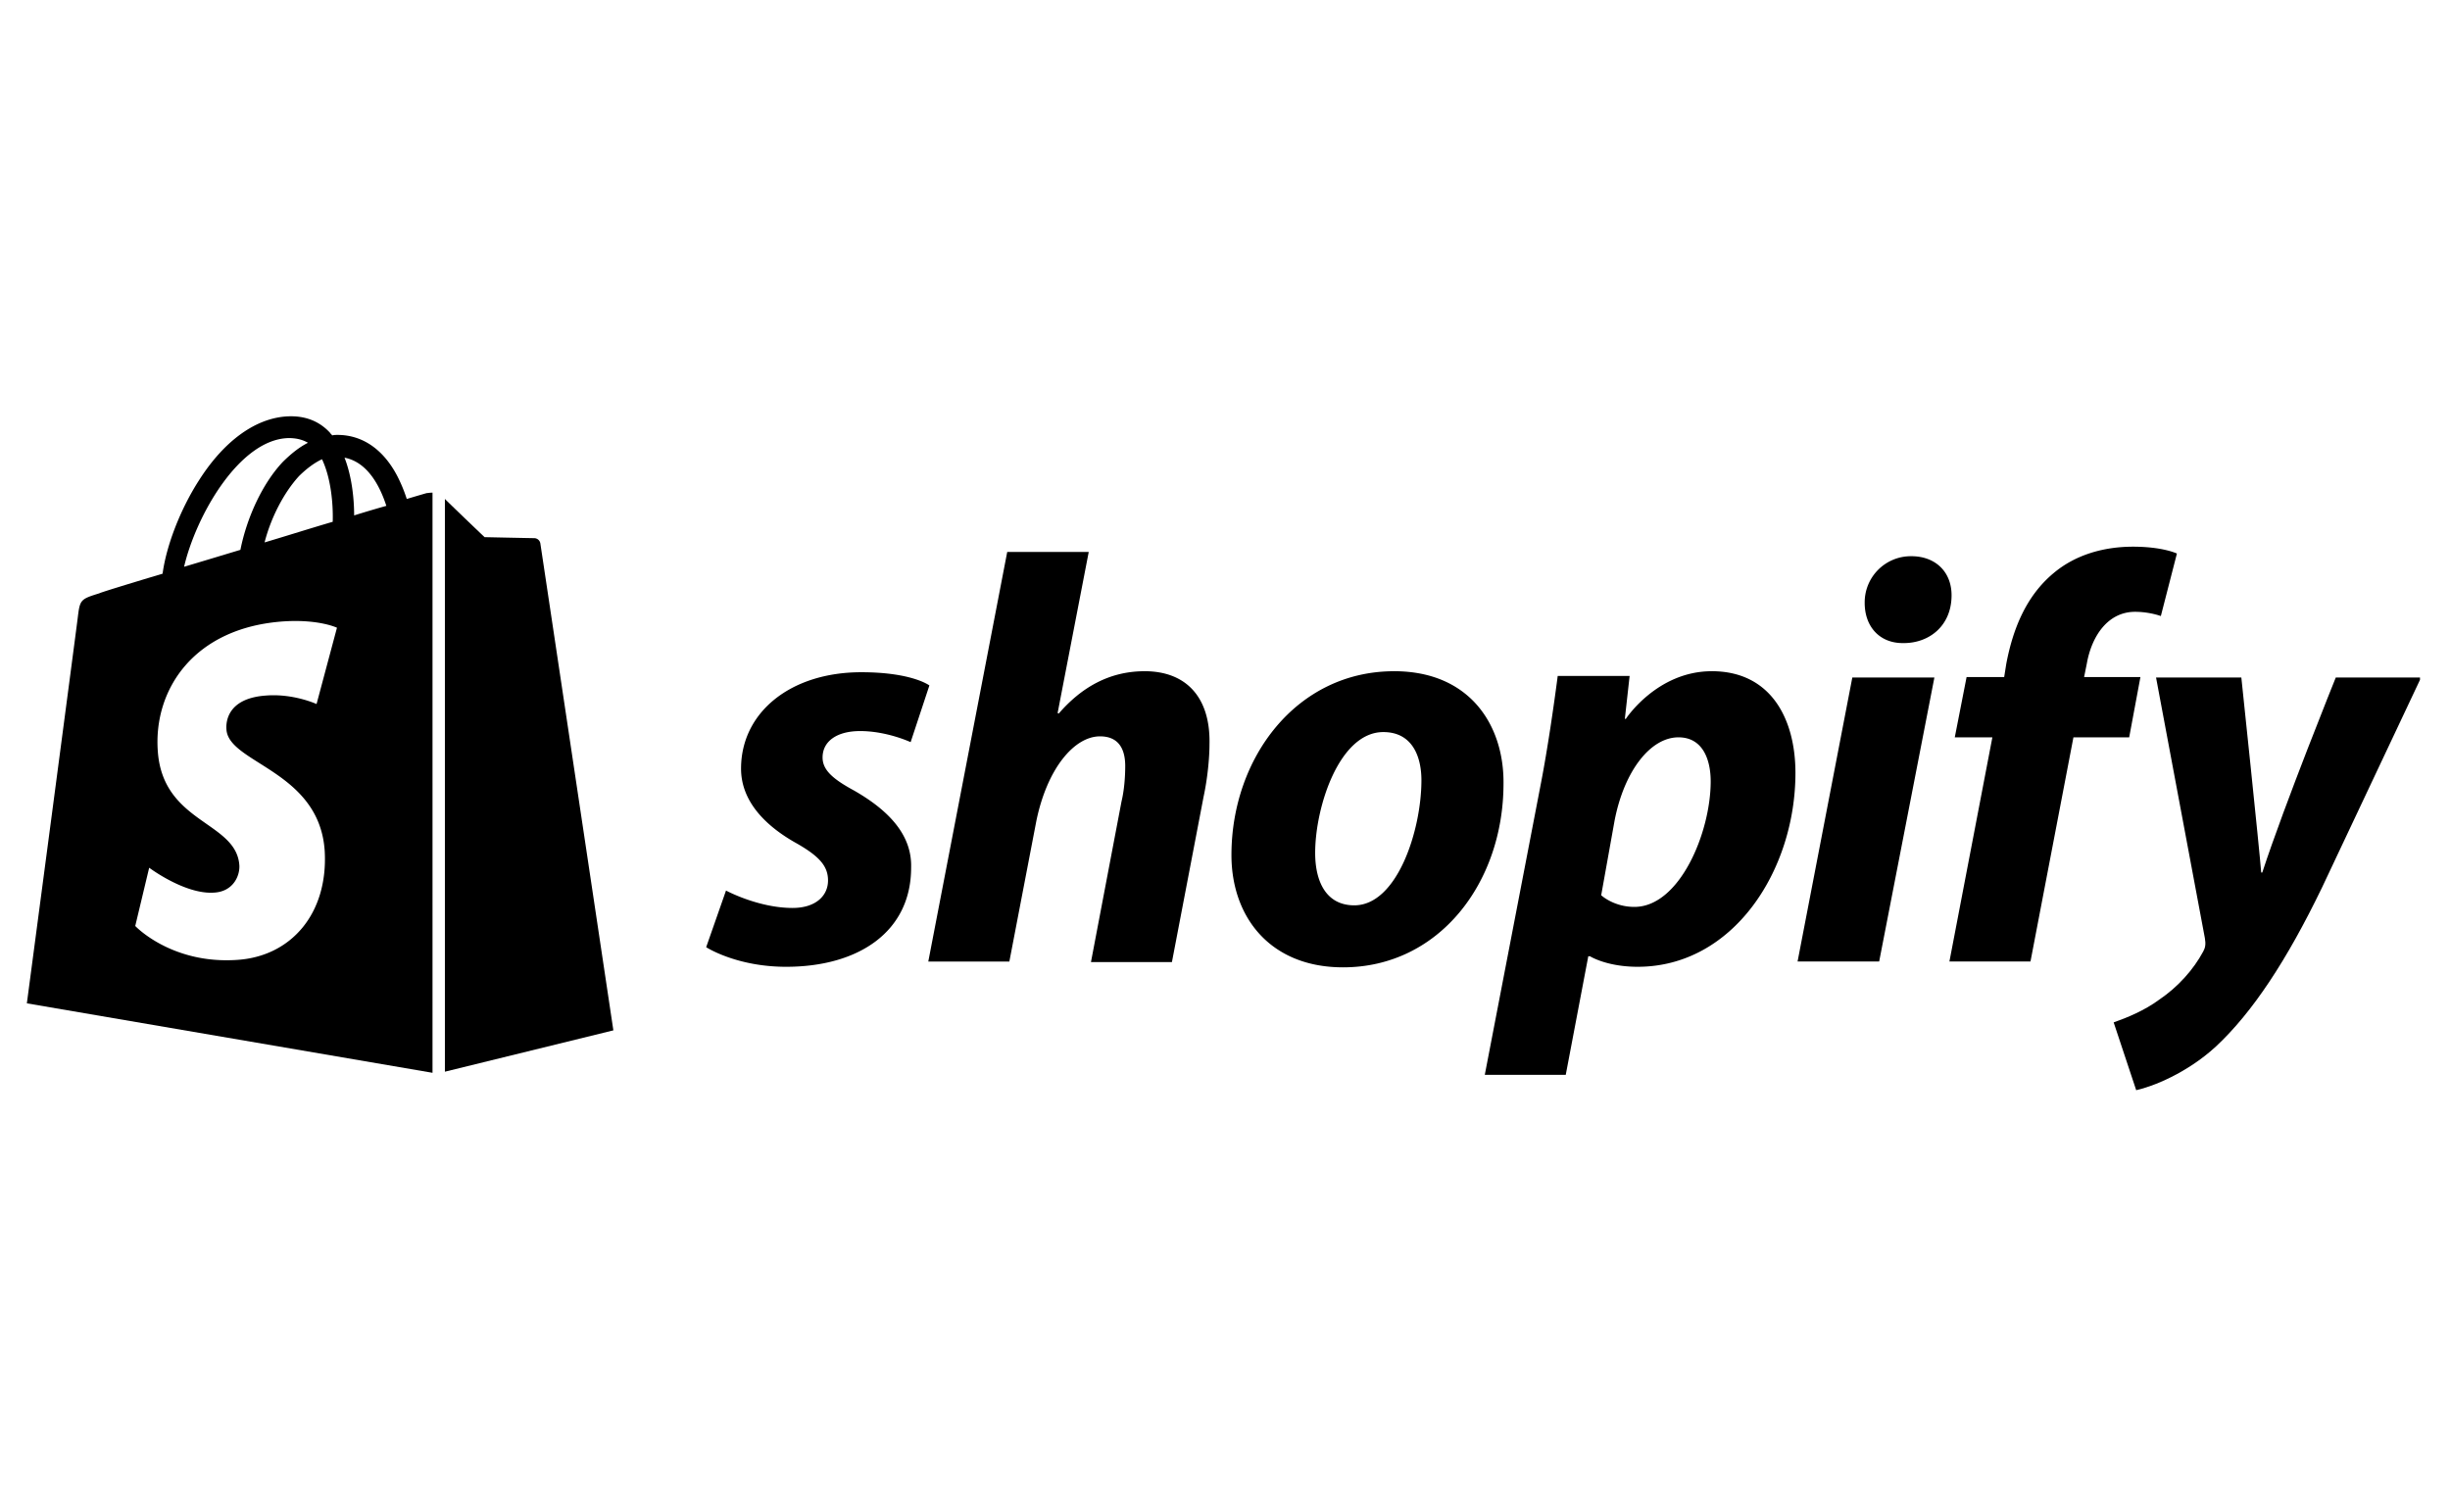
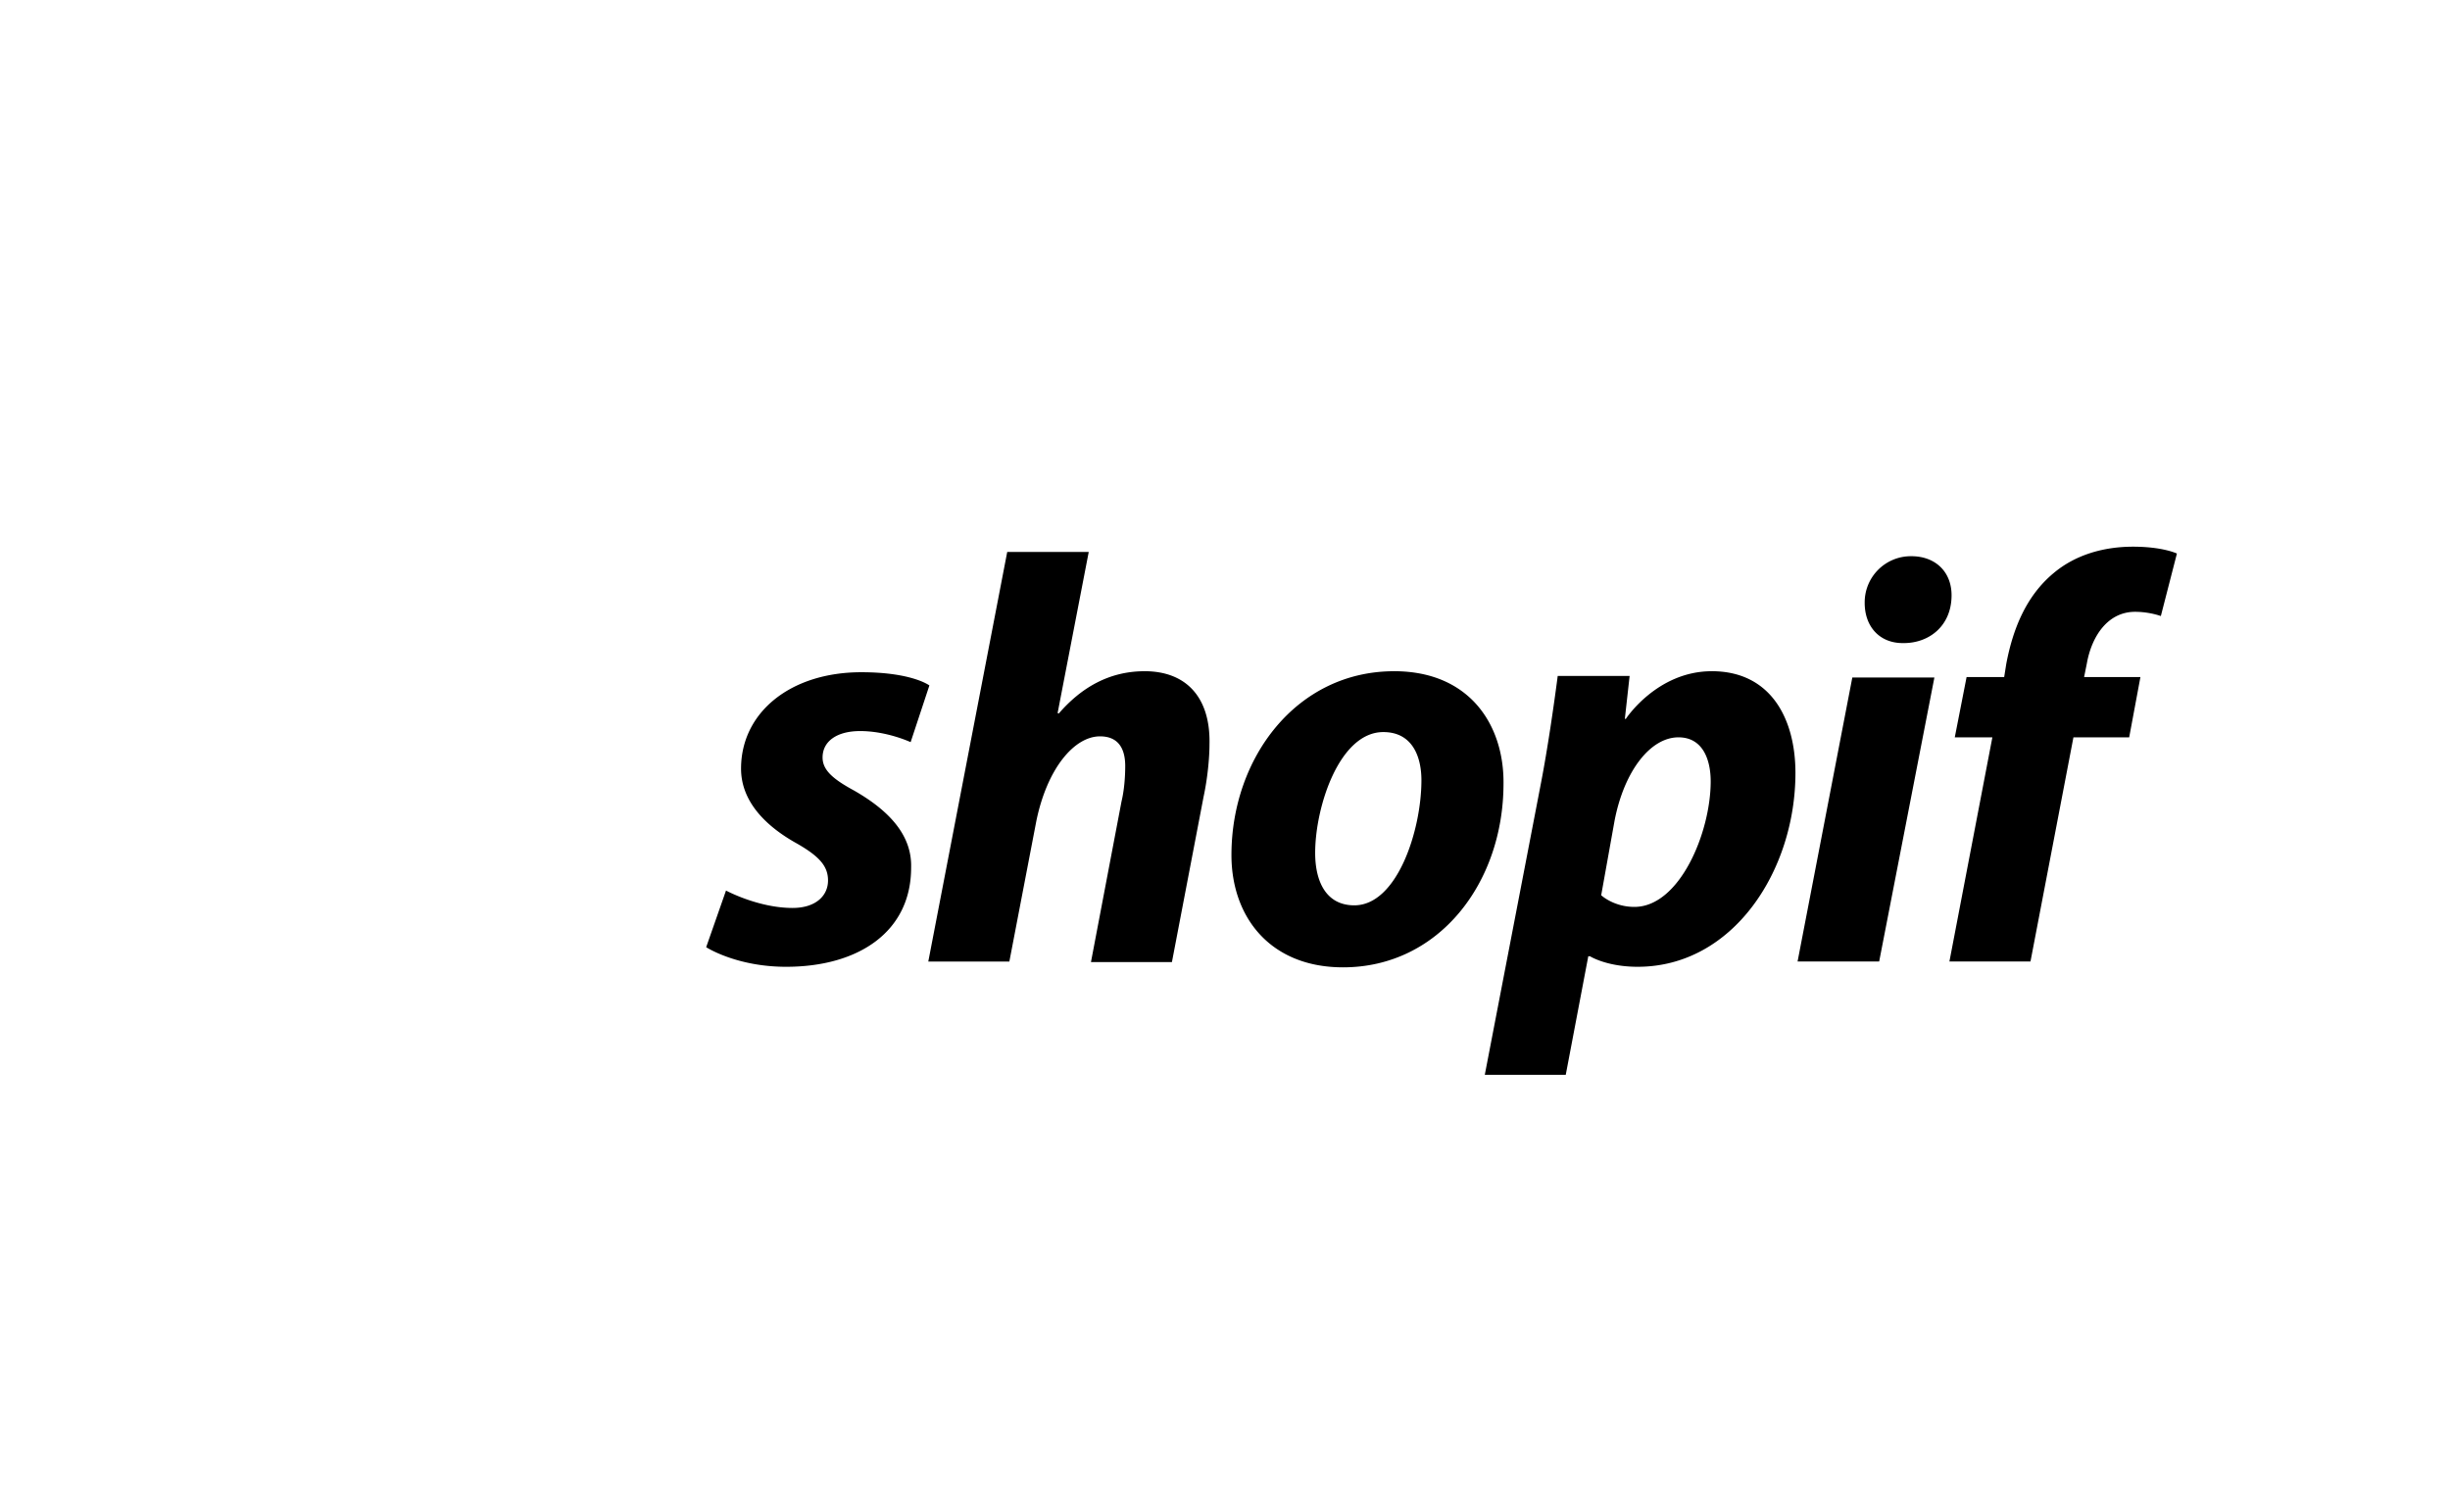
<svg xmlns="http://www.w3.org/2000/svg" width="162" viewBox="0 0 121.5 75" height="100" version="1.0">
  <defs>
    <clipPath id="a">
      <path d="M104 33h16.012v21.125H104Zm0 0" />
    </clipPath>
    <clipPath id="b">
-       <path d="M1.25 20.516H22V54H1.25Zm0 0" />
-     </clipPath>
+       </clipPath>
  </defs>
  <path d="M42.34 39.2c-1.012-.552-1.547-.997-1.547-1.63 0-.812.719-1.312 1.863-1.312 1.332 0 2.504.55 2.504.55l.93-2.812s-.852-.656-3.38-.656c-3.51 0-5.96 1.996-5.96 4.781 0 1.578 1.145 2.785 2.66 3.652 1.227.684 1.653 1.184 1.653 1.895 0 .762-.614 1.363-1.758 1.363-1.703 0-3.301-.863-3.301-.863l-.984 2.809s1.492.972 3.964.972c3.621 0 6.2-1.761 6.2-4.914.054-1.734-1.278-2.941-2.844-3.836m14.422-5.909c-1.785 0-3.168.839-4.258 2.1l-.055-.027 1.543-7.988H49.95l-3.914 20.313h4.02l1.332-6.938c.531-2.629 1.886-4.23 3.164-4.23.906 0 1.25.605 1.25 1.472 0 .551-.051 1.207-.184 1.758l-1.515 7.965h4.015l1.57-8.2c.188-.867.293-1.89.293-2.6.055-2.286-1.117-3.626-3.218-3.626m12.37.001c-4.84 0-8.063 4.308-8.063 9.116 0 3.074 1.918 5.57 5.535 5.57 4.766 0 7.957-4.203 7.957-9.117.028-2.867-1.648-5.57-5.43-5.57m-1.969 11.612c-1.383 0-1.941-1.156-1.941-2.601 0-2.285 1.199-5.992 3.379-5.992 1.437 0 1.89 1.21 1.89 2.39 0 2.473-1.199 6.203-3.328 6.203M84.887 33.29c-2.715 0-4.258 2.362-4.258 2.362h-.05l.237-2.129H77.25c-.187 1.446-.504 3.625-.824 5.282l-2.793 14.504h4.015l1.118-5.883h.082s.824.523 2.367.523c4.738 0 7.824-4.781 7.824-9.617 0-2.652-1.2-5.043-4.152-5.043m-3.832 11.69c-1.035 0-1.649-.578-1.649-.578l.664-3.703c.48-2.472 1.785-4.129 3.168-4.129 1.223 0 1.598 1.133 1.598 2.184 0 2.547-1.547 6.226-3.781 6.226m13.73-17.393a2.29 2.29 0 0 0-2.312 2.312c0 1.184.742 1.997 1.886 1.997h.055c1.25 0 2.34-.84 2.367-2.313.028-1.184-.77-1.996-1.996-1.996m-5.64 20.102h4.046l2.739-14.086h-4.07Zm17.003-14.11h-2.793l.133-.66c.239-1.363 1.04-2.574 2.395-2.574.719 0 1.277.21 1.277.21l.797-3.1s-.691-.34-2.18-.34c-1.437 0-2.847.394-3.937 1.312-1.387 1.156-2.024 2.812-2.344 4.492l-.105.66h-1.864l-.586 2.992h1.864l-2.13 11.118h4.02l2.13-11.118h2.765Zm0 0" />
  <g clip-path="url(#a)">
-     <path d="M115.836 33.602s-2.527 6.253-3.645 9.671h-.054c-.082-1.105-.985-9.671-.985-9.671h-4.23l2.422 12.93c.05.288.023.472-.082.656-.477.894-1.25 1.761-2.18 2.39-.746.55-1.598.895-2.262 1.129l1.118 3.363c.824-.183 2.5-.84 3.937-2.152 1.836-1.707 3.54-4.309 5.27-7.883l4.921-10.433Zm0 0" />
-   </g>
+     </g>
  <g clip-path="url(#b)">
    <path d="M21.156 24.457s-.37.105-.984.29a7.5 7.5 0 0 0-.48-1.157c-.692-1.313-1.727-2.02-2.954-2.02-.078 0-.16 0-.265.024-.028-.051-.078-.078-.106-.13-.531-.577-1.226-.843-2.05-.816-1.594.055-3.192 1.184-4.47 3.207-.906 1.418-1.597 3.204-1.784 4.598-1.836.55-3.114.945-3.137.973-.934.289-.961.316-1.067 1.183-.078.657-2.527 19.153-2.527 19.153l20.117 3.445V24.434c-.16 0-.238.023-.293.023M16.5 25.879c-1.066.312-2.234.683-3.379 1.023.316-1.234.957-2.468 1.703-3.285.293-.289.692-.629 1.145-.84.449.946.558 2.235.531 3.102m-2.184-4.152q.561 0 .957.234c-.425.21-.851.555-1.25.95-1.011 1.073-1.78 2.757-2.101 4.359-.957.289-1.914.578-2.793.84.586-2.52 2.742-6.333 5.187-6.383M11.23 36.18c.106 1.68 4.606 2.047 4.872 6.015.183 3.125-1.68 5.254-4.368 5.414-3.246.211-5.027-1.683-5.027-1.683l.691-2.89s1.782 1.339 3.22 1.234c.933-.051 1.277-.813 1.253-1.34-.137-2.207-3.809-2.075-4.047-5.7-.21-3.05 1.809-6.125 6.281-6.414 1.73-.105 2.606.317 2.606.317l-1.012 3.785s-1.14-.527-2.5-.422c-1.969.133-1.996 1.367-1.969 1.684m6.333-10.617c0-.79-.106-1.918-.477-2.864 1.223.235 1.809 1.574 2.074 2.39q-.72.2-1.598.474m0 0" />
  </g>
-   <path d="m22.063 53.152 8.355-2.05s-3.594-23.989-3.621-24.149a.31.31 0 0 0-.293-.262c-.133 0-2.473-.05-2.473-.05s-1.437-1.368-1.968-1.895Zm0 0" />
</svg>